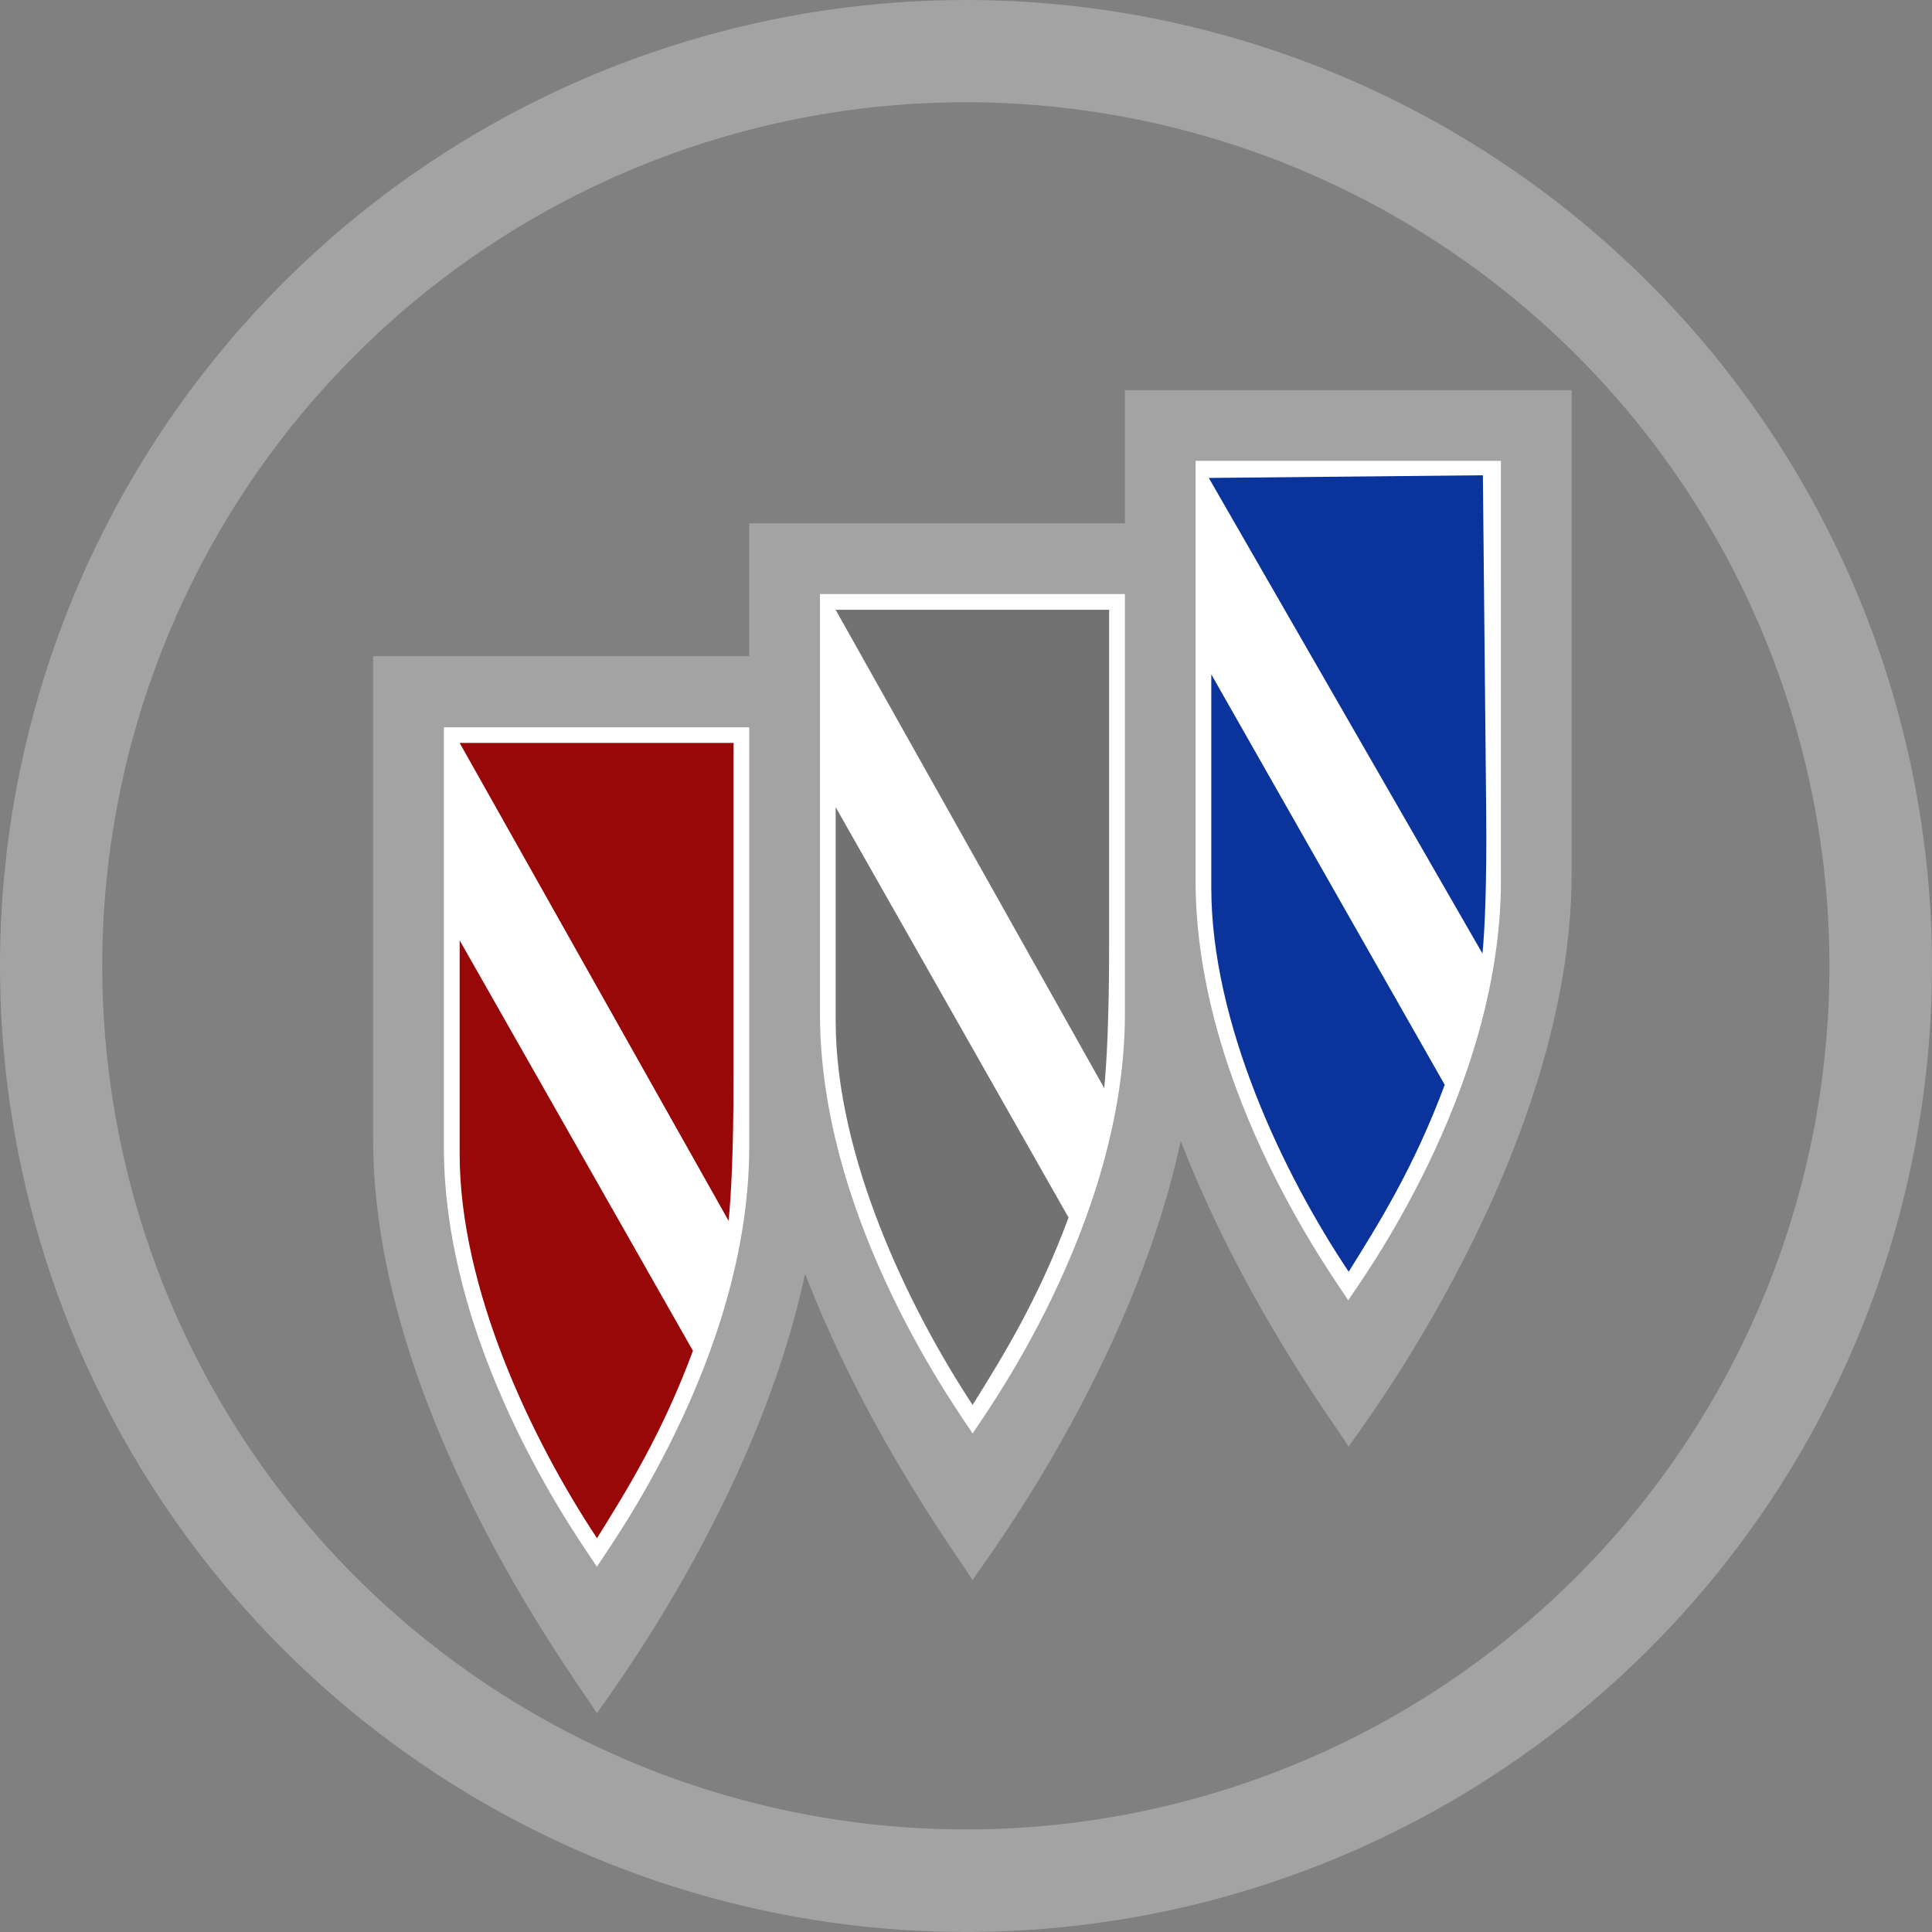
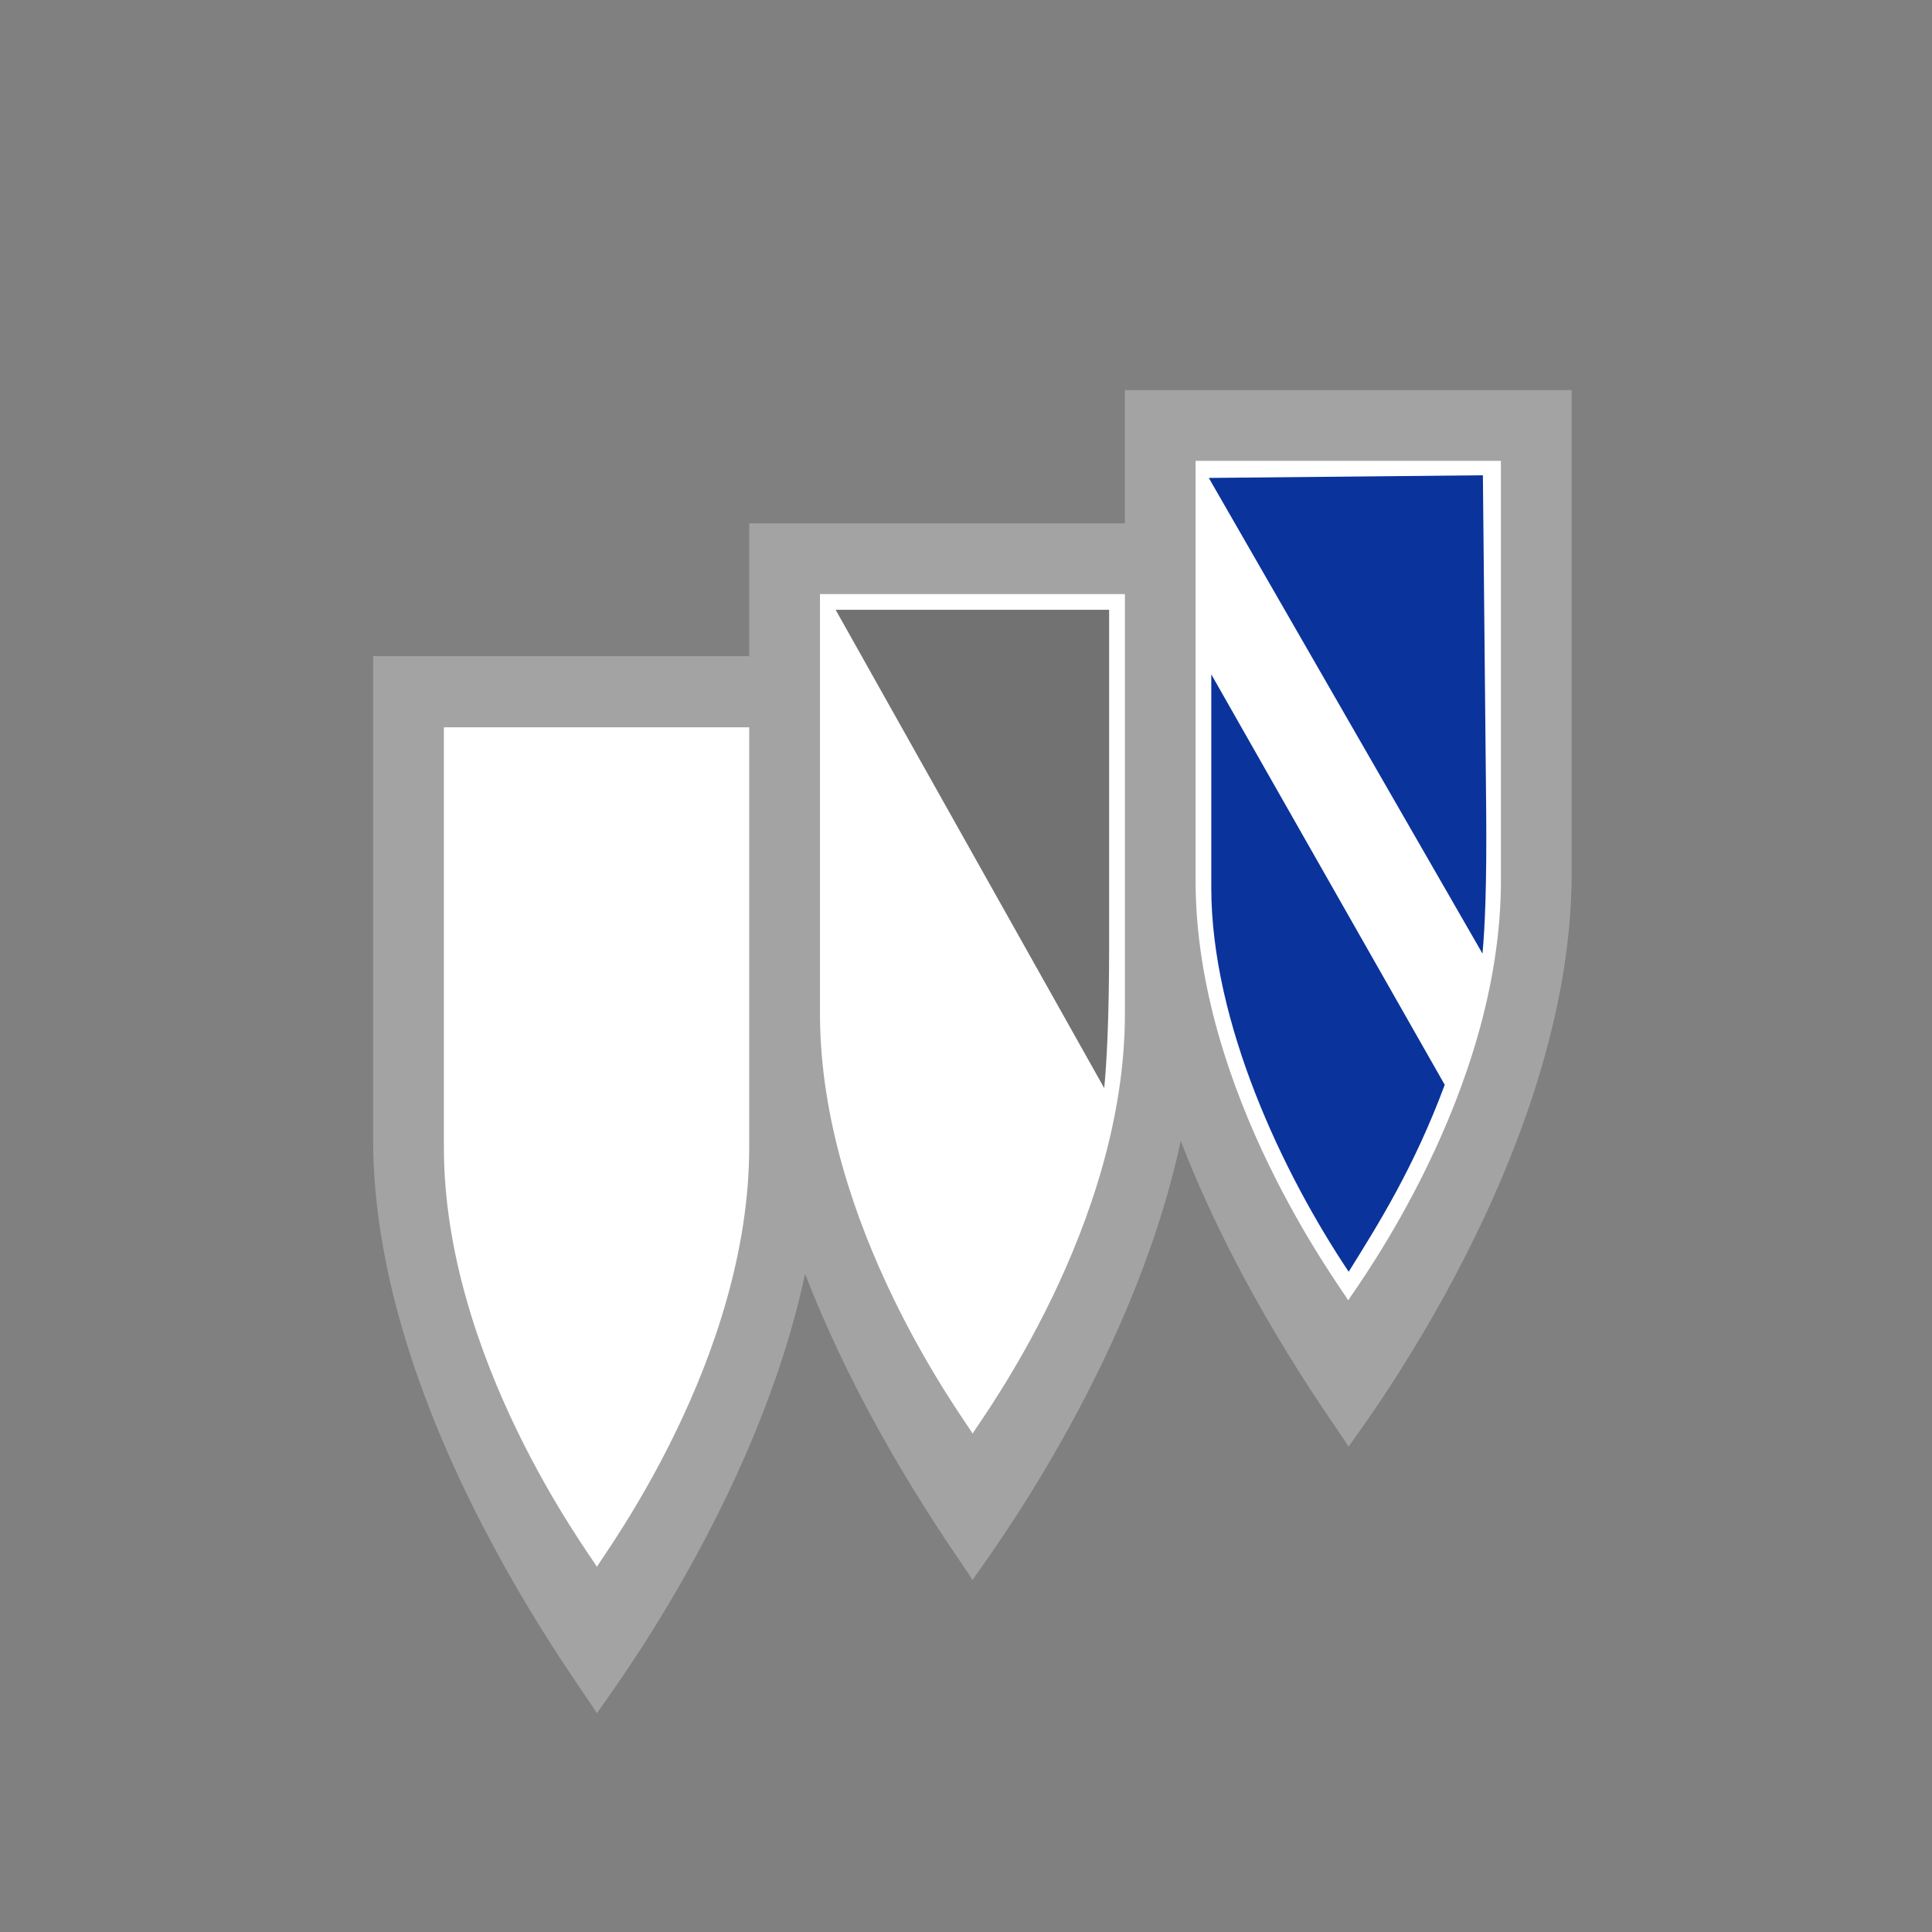
<svg xmlns="http://www.w3.org/2000/svg" width="24" height="24" viewBox="0 0 24 24" fill="none">
  <rect x="0" y="0" width="24" height="24" fill="#808080" stroke="none" />
  <g clip-path="url(#clip0_8770_5010)">
-     <path fill-rule="evenodd" clip-rule="evenodd" d="M12 0C9.627 0 7.306 0.704 5.333 2.022C3.36 3.341 1.822 5.215 0.913 7.408C0.005 9.601 -0.233 12.013 0.231 14.341C0.694 16.669 1.836 18.807 3.515 20.485C5.193 22.163 7.331 23.306 9.659 23.769C11.987 24.232 14.399 23.995 16.592 23.087C18.785 22.178 20.659 20.64 21.978 18.667C23.296 16.694 24 14.373 24 12C23.999 8.818 22.734 5.766 20.484 3.516C18.234 1.266 15.182 0.001 12 0V0ZM12 22.726C9.878 22.726 7.804 22.097 6.039 20.919C4.274 19.74 2.899 18.064 2.087 16.104C1.275 14.144 1.062 11.987 1.476 9.905C1.89 7.824 2.911 5.912 4.412 4.412C5.912 2.911 7.824 1.89 9.905 1.476C11.986 1.062 14.144 1.275 16.104 2.087C18.064 2.899 19.74 4.274 20.919 6.039C22.097 7.804 22.726 9.878 22.726 12C22.726 13.409 22.449 14.803 21.91 16.105C21.371 17.406 20.581 18.589 19.585 19.585C18.589 20.581 17.406 21.371 16.105 21.91C14.803 22.449 13.409 22.726 12 22.726Z" fill="#A3A3A3" />
    <path fill-rule="evenodd" clip-rule="evenodd" d="M14.667 14.174C14.061 17.006 12.185 19.465 12.077 19.632H12.082C12.031 19.514 10.808 17.91 10.001 15.824C9.395 18.661 7.519 21.122 7.411 21.287H7.416C7.339 21.107 4.635 17.628 4.635 14.155V8.151H9.307V6.501H13.974V4.846H19.524V10.844C19.524 14.318 16.878 17.782 16.749 17.975H16.754C16.703 17.857 15.475 16.258 14.667 14.172V14.174Z" fill="#A3A3A3" />
    <path fill-rule="evenodd" clip-rule="evenodd" d="M5.514 9.035V14.249C5.514 16.875 7.303 19.275 7.415 19.463C7.523 19.278 9.307 16.878 9.307 14.249V9.035H5.514Z" fill="white" />
    <path fill-rule="evenodd" clip-rule="evenodd" d="M10.186 7.38V12.594C10.186 15.225 11.975 17.625 12.082 17.808C12.19 17.628 13.974 15.228 13.974 12.594V7.38H10.186Z" fill="white" />
    <path fill-rule="evenodd" clip-rule="evenodd" d="M14.852 5.725V10.939C14.852 13.575 16.64 15.969 16.748 16.153C16.861 15.972 18.645 13.578 18.645 10.939V5.725H14.852Z" fill="white" />
    <path fill-rule="evenodd" clip-rule="evenodd" d="M15.019 5.937L18.421 5.904L18.462 10.082C18.47 10.992 18.445 11.539 18.416 11.846L15.019 5.942V5.937Z" fill="#0A339B" />
    <path fill-rule="evenodd" clip-rule="evenodd" d="M15.047 8.377L17.947 13.476C17.563 14.508 17.119 15.212 16.754 15.798C15.942 14.585 15.047 12.71 15.047 11.024V8.377Z" fill="#0A339B" />
    <path fill-rule="evenodd" clip-rule="evenodd" d="M10.381 7.575H13.778V11.753C13.778 12.663 13.747 13.21 13.717 13.517L10.381 7.576V7.575Z" fill="#727272" />
-     <path fill-rule="evenodd" clip-rule="evenodd" d="M10.381 10.027L13.274 15.125C12.891 16.158 12.447 16.867 12.082 17.453C11.281 16.235 10.381 14.364 10.381 12.679V10.027Z" fill="#727272" />
-     <path fill-rule="evenodd" clip-rule="evenodd" d="M5.71 9.229H9.112V13.408C9.112 14.318 9.081 14.864 9.051 15.166L5.71 9.229Z" fill="#990808" />
-     <path fill-rule="evenodd" clip-rule="evenodd" d="M5.71 11.681L8.608 16.78C8.225 17.812 7.781 18.522 7.416 19.108C6.609 17.89 5.71 16.014 5.71 14.334V11.681Z" fill="#990808" />
  </g>
  <defs>
    <clipPath id="clip0_8770_5010">
      <rect width="24" height="24" fill="white" />
    </clipPath>
  </defs>
</svg>